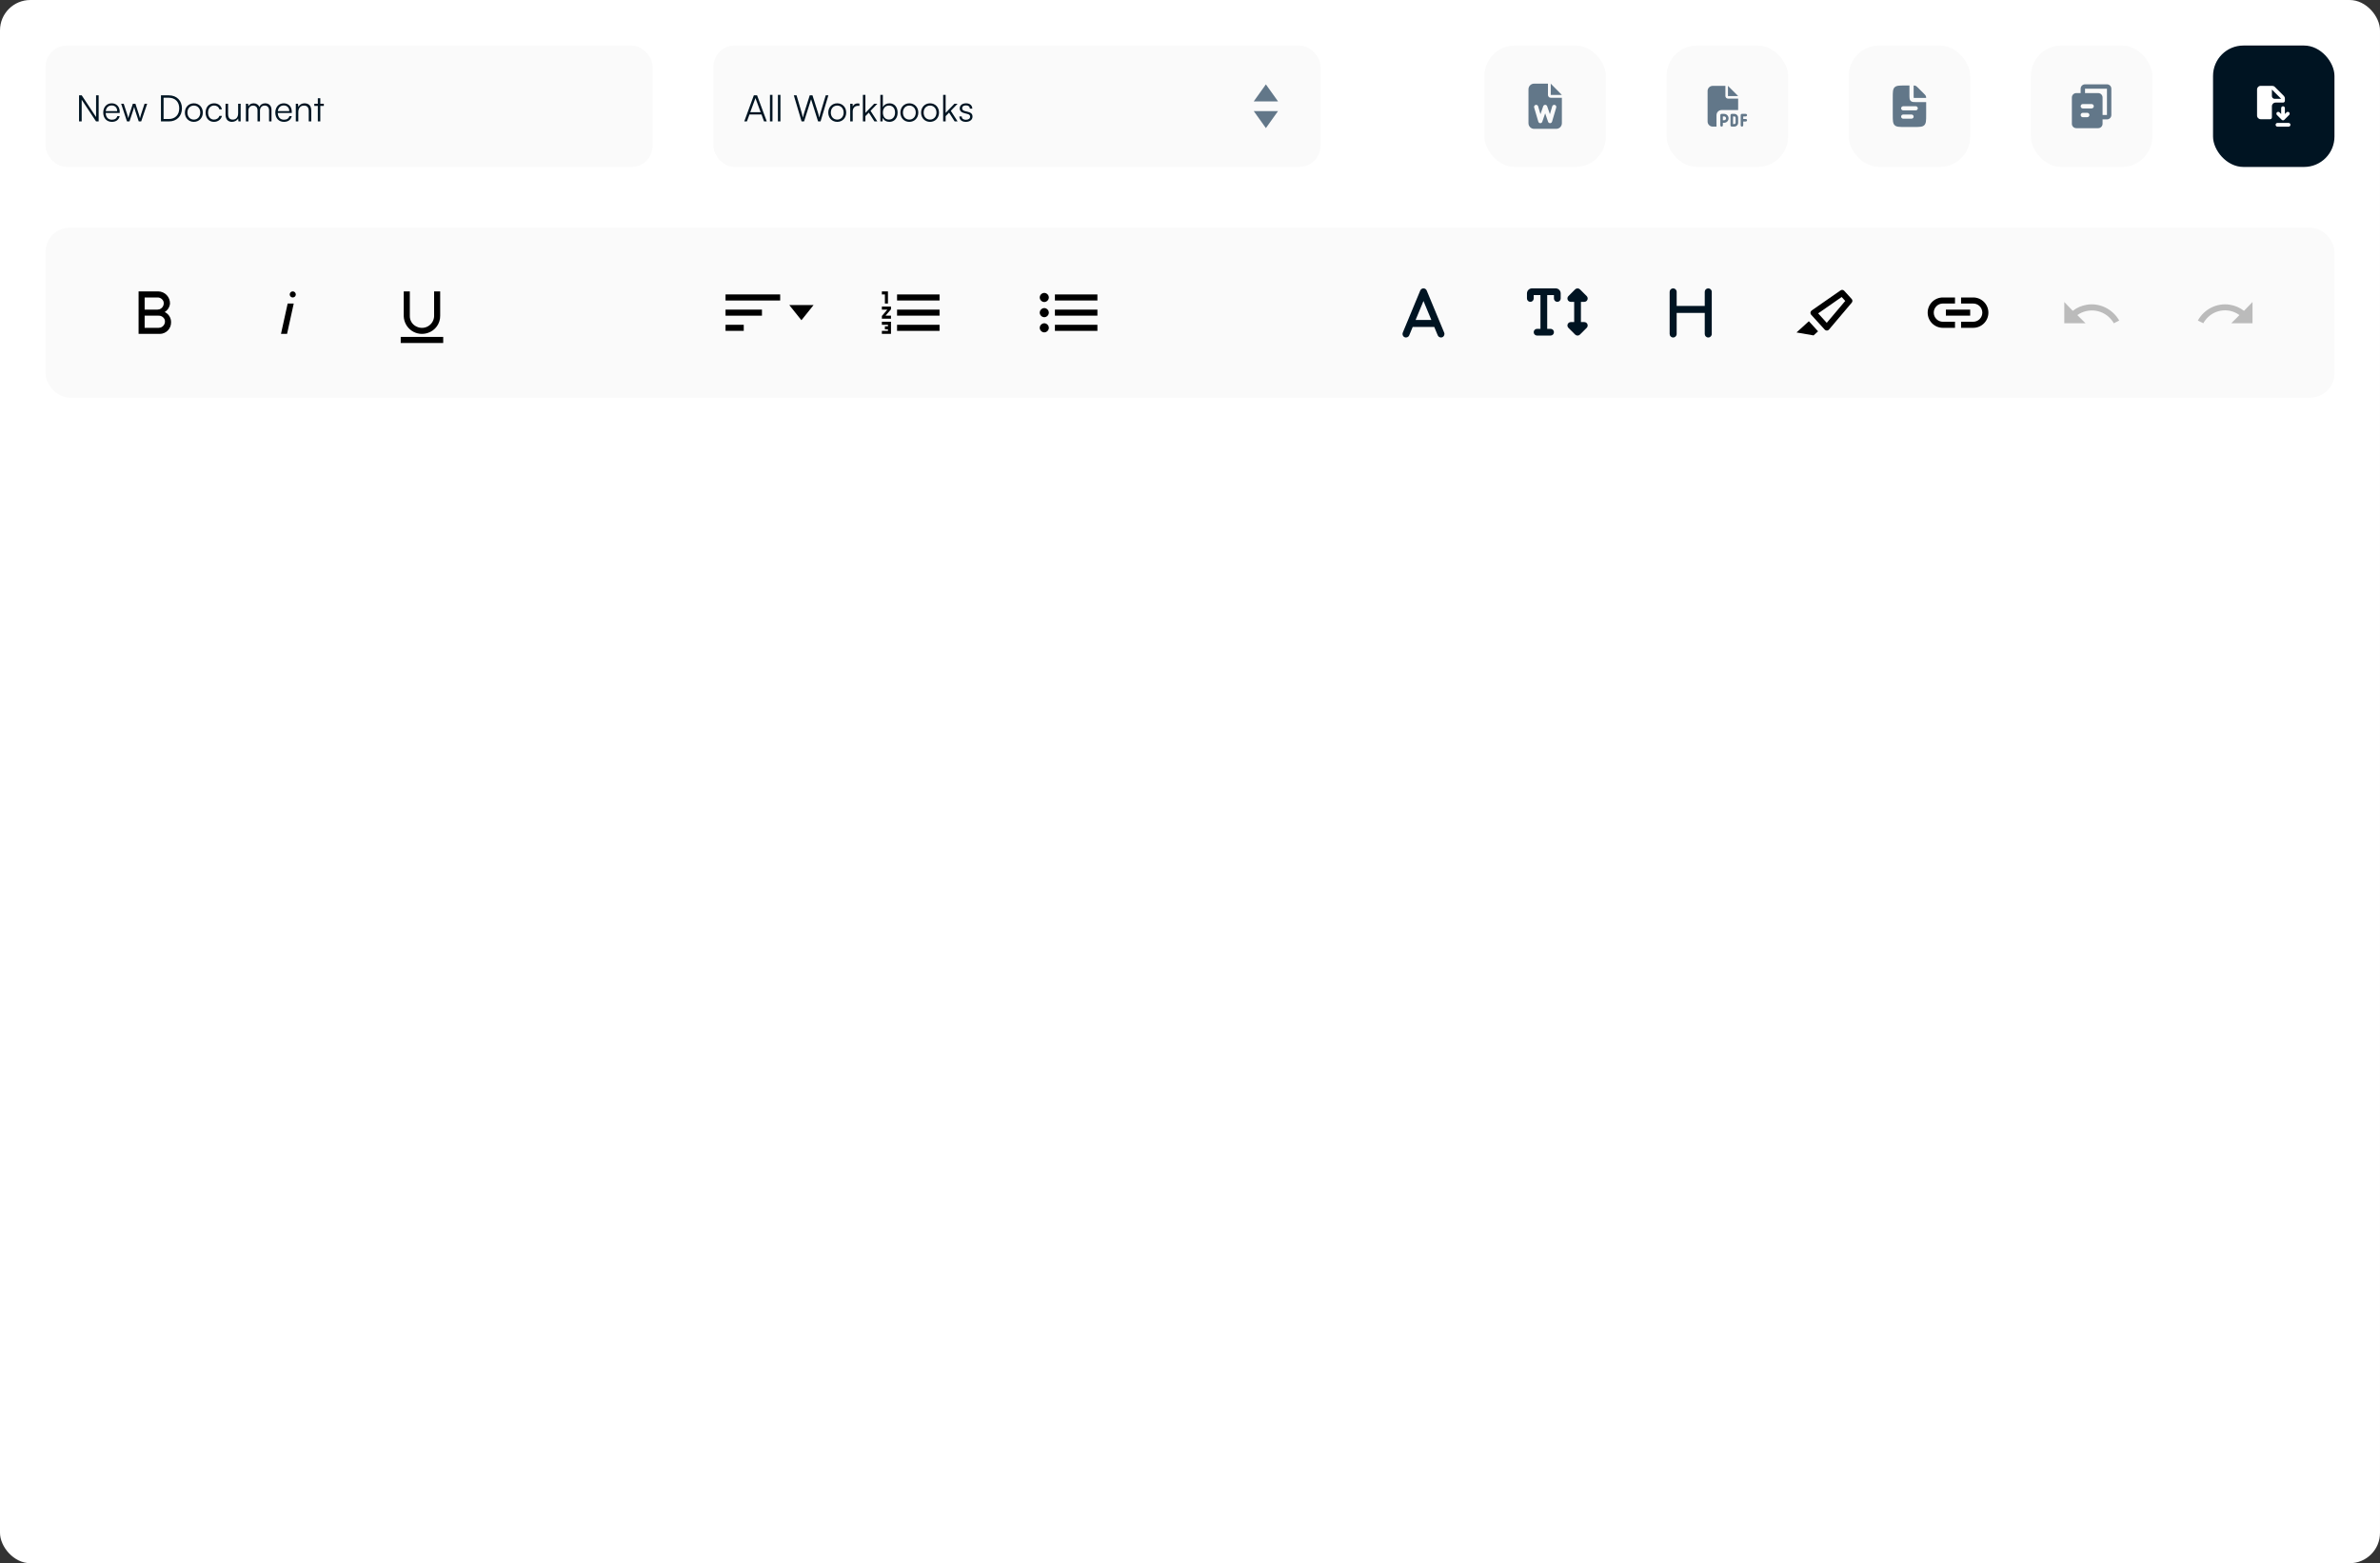
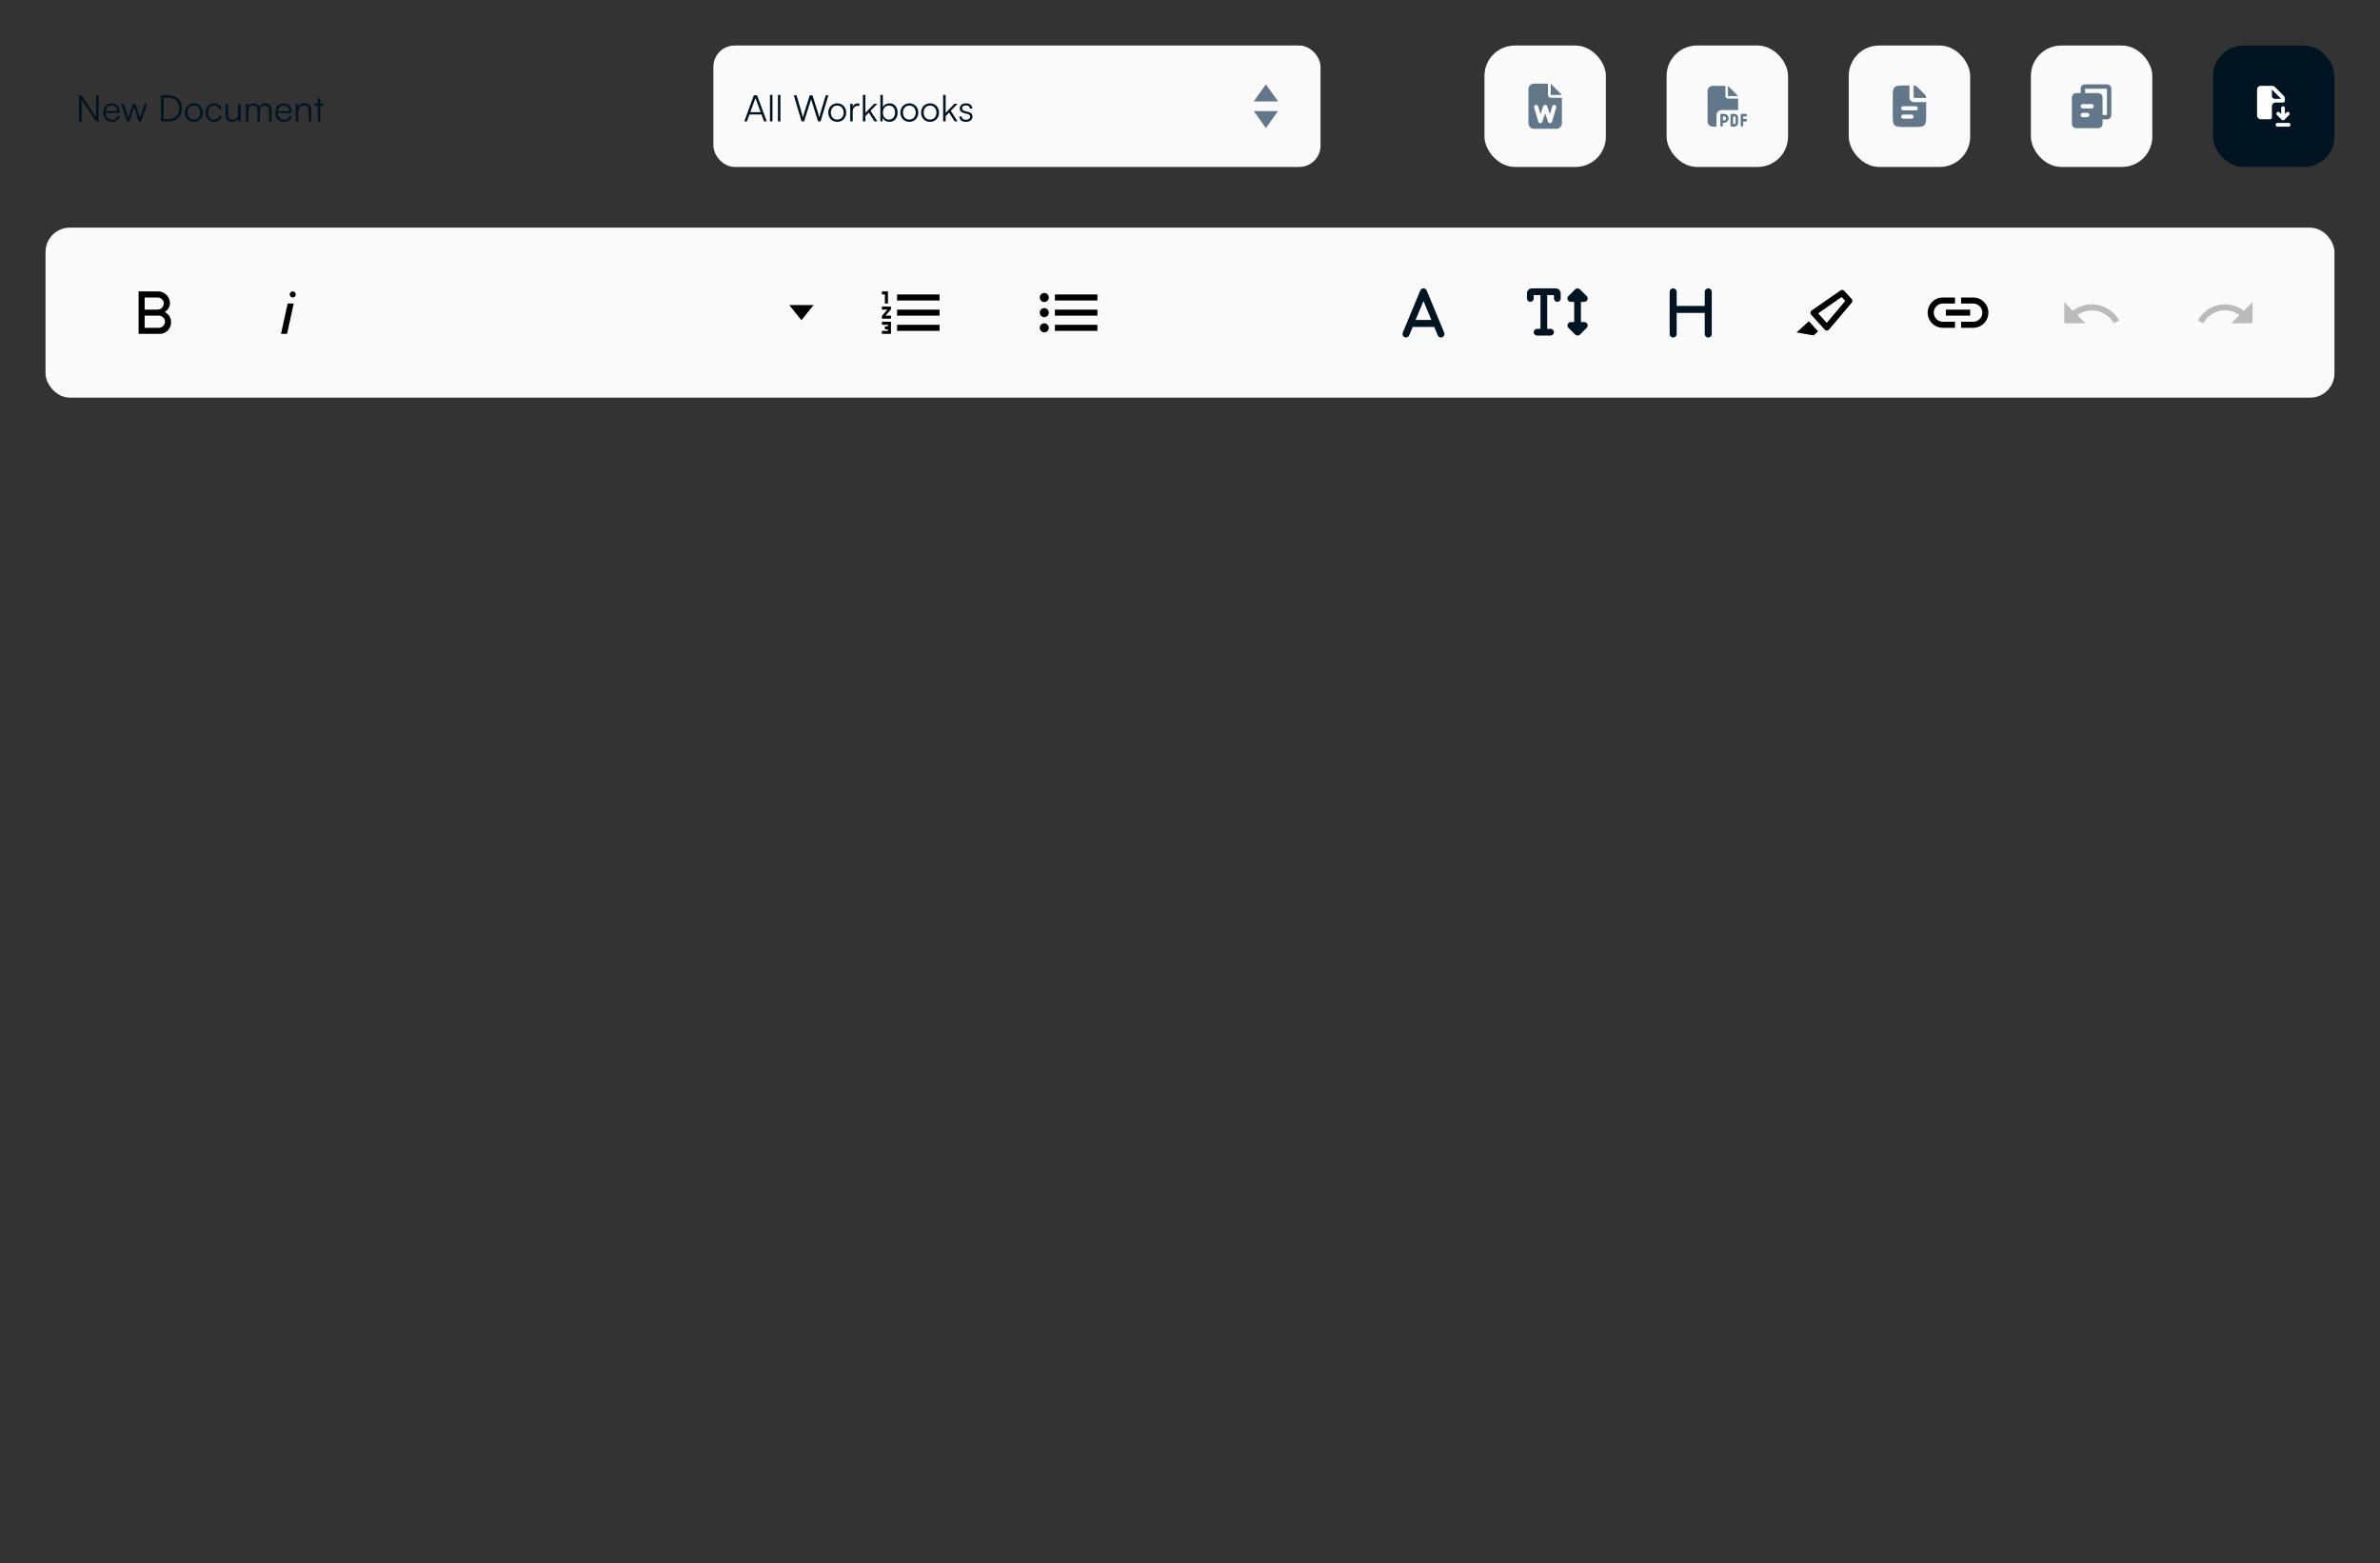
<svg xmlns="http://www.w3.org/2000/svg" width="784" height="515" viewBox="0 0 784 515" fill="none">
  <rect x="0" y="0" width="784" height="515" fill="#333333" stroke="none" />
-   <rect width="784" height="515" rx="10" fill="white" />
-   <rect x="15" y="15" width="200" height="40" rx="7" fill="#FAFAFA" />
  <path d="M26.908 40H26.044V31.408H26.92L31.648 38.56V31.408H32.5V40H31.648L26.908 32.848V40ZM36.855 40.144C35.151 40.144 34.011 38.92 34.011 37.096C34.011 35.284 35.139 34.036 36.795 34.036C38.367 34.036 39.435 35.152 39.435 36.796V37.204H34.815C34.875 38.62 35.619 39.436 36.867 39.436C37.815 39.436 38.427 39.028 38.643 38.26H39.435C39.123 39.484 38.223 40.144 36.855 40.144ZM36.795 34.744C35.703 34.744 34.983 35.464 34.839 36.604H38.607C38.607 35.488 37.887 34.744 36.795 34.744ZM41.83 40L39.91 34.192H40.762L41.902 37.696C42.034 38.08 42.142 38.476 42.262 38.944C42.358 38.476 42.55 37.888 42.61 37.696L43.762 34.192H44.614L45.754 37.696C45.862 38.008 46.006 38.512 46.114 38.944C46.234 38.464 46.258 38.32 46.462 37.696L47.614 34.192H48.478L46.51 40H45.706L44.506 36.352C44.362 35.92 44.266 35.56 44.194 35.212C44.11 35.524 44.014 35.872 43.858 36.352L42.658 40H41.83ZM55.637 40H53.021V31.408H55.613C58.205 31.408 59.933 33.136 59.933 35.704C59.933 38.272 58.217 40 55.637 40ZM55.577 32.2H53.885V39.208H55.601C57.701 39.208 59.045 37.84 59.045 35.704C59.045 33.556 57.701 32.2 55.577 32.2ZM60.905 37.096C60.905 35.32 62.153 34.036 63.857 34.036C65.561 34.036 66.809 35.32 66.809 37.096C66.809 38.86 65.561 40.144 63.857 40.144C62.153 40.144 60.905 38.86 60.905 37.096ZM61.745 37.084C61.745 38.452 62.609 39.4 63.857 39.4C65.093 39.4 65.969 38.452 65.969 37.084C65.969 35.74 65.093 34.78 63.857 34.78C62.609 34.78 61.745 35.74 61.745 37.084ZM67.725 37.108C67.725 35.284 68.841 34.036 70.534 34.036C71.877 34.036 72.862 34.816 73.09 36.016H72.261C72.046 35.212 71.35 34.768 70.546 34.768C69.37 34.768 68.541 35.668 68.541 37.096C68.541 38.476 69.309 39.4 70.486 39.4C71.35 39.4 72.046 38.92 72.273 38.176H73.114C72.838 39.364 71.805 40.144 70.486 40.144C68.841 40.144 67.725 38.932 67.725 37.108ZM78.448 34.192H79.276V40H78.556L78.448 39.016C78.124 39.688 77.32 40.144 76.408 40.144C75.04 40.144 74.296 39.208 74.296 37.792V34.18H75.136V37.528C75.136 38.908 75.748 39.4 76.672 39.4C77.788 39.4 78.448 38.656 78.448 37.276V34.192ZM81.829 40H81.001V34.192H81.721L81.817 35.02C82.105 34.408 82.753 34.036 83.569 34.036C84.481 34.036 85.165 34.516 85.441 35.272C85.705 34.516 86.413 34.036 87.349 34.036C88.609 34.036 89.437 34.852 89.437 36.196V40H88.633V36.364C88.633 35.368 88.081 34.78 87.193 34.78C86.221 34.78 85.645 35.512 85.645 36.412V40H84.829V36.352C84.829 35.368 84.265 34.792 83.389 34.792C82.417 34.792 81.829 35.512 81.829 36.4V40ZM93.538 40.144C91.834 40.144 90.694 38.92 90.694 37.096C90.694 35.284 91.822 34.036 93.478 34.036C95.05 34.036 96.118 35.152 96.118 36.796V37.204H91.498C91.558 38.62 92.302 39.436 93.55 39.436C94.498 39.436 95.11 39.028 95.326 38.26H96.118C95.806 39.484 94.906 40.144 93.538 40.144ZM93.478 34.744C92.386 34.744 91.666 35.464 91.522 36.604H95.29C95.29 35.488 94.57 34.744 93.478 34.744ZM98.27 40H97.442V34.192H98.162L98.282 35.2C98.666 34.456 99.434 34.036 100.274 34.036C101.87 34.036 102.53 34.984 102.53 36.448V40H101.702V36.628C101.702 35.272 101.09 34.792 100.13 34.792C98.942 34.792 98.27 35.656 98.27 36.964V40ZM105.512 40H104.696V34.888H103.532V34.192H104.696V32.356H105.512V34.192H106.676V34.888H105.512V40Z" fill="#001422" />
  <rect x="235" y="15" width="200" height="40" rx="7" fill="#FAFAFA" />
  <path d="M246.044 40H245.168L248.324 31.408H249.392L252.584 40H251.684L250.844 37.72H246.884L246.044 40ZM248.744 32.62L247.148 36.964H250.568L248.96 32.62C248.924 32.5 248.864 32.356 248.852 32.272C248.84 32.344 248.792 32.5 248.744 32.62ZM254.462 40H253.634V31.252H254.462V40ZM257.087 40H256.259V31.252H257.087V40ZM264.049 40L261.493 31.408H262.393L264.133 37.312C264.253 37.732 264.361 38.164 264.469 38.728C264.613 38.104 264.733 37.732 264.865 37.312L266.737 31.408H267.637L269.509 37.312C269.641 37.744 269.761 38.176 269.893 38.728C270.025 38.068 270.133 37.648 270.229 37.324L272.005 31.408H272.881L270.301 40H269.485L267.181 32.704L264.877 40H264.049ZM272.843 37.096C272.843 35.32 274.091 34.036 275.795 34.036C277.499 34.036 278.747 35.32 278.747 37.096C278.747 38.86 277.499 40.144 275.795 40.144C274.091 40.144 272.843 38.86 272.843 37.096ZM273.683 37.084C273.683 38.452 274.547 39.4 275.795 39.4C277.031 39.4 277.907 38.452 277.907 37.084C277.907 35.74 277.031 34.78 275.795 34.78C274.547 34.78 273.683 35.74 273.683 37.084ZM283.107 34.12V34.864H282.651C281.583 34.864 280.899 35.584 280.899 36.688V40H280.071V34.192H280.851L280.911 35.092C281.139 34.468 281.751 34.06 282.567 34.06C282.747 34.06 282.903 34.072 283.107 34.12ZM285.072 40H284.244V31.252H285.072V37.192L287.952 34.192H288.996L286.764 36.508L289.008 40H288.048L286.2 37.096L285.072 38.26V40ZM290.717 40H289.997V31.252H290.825V35.32C291.233 34.468 292.025 34.036 293.009 34.036C294.701 34.036 295.685 35.356 295.685 37.108C295.685 38.848 294.677 40.144 292.985 40.144C292.013 40.144 291.209 39.712 290.801 38.812L290.717 40ZM290.837 37.084C290.837 38.428 291.581 39.388 292.853 39.388C294.113 39.388 294.845 38.428 294.845 37.084C294.845 35.752 294.113 34.78 292.853 34.78C291.581 34.78 290.837 35.752 290.837 37.084ZM296.597 37.096C296.597 35.32 297.845 34.036 299.549 34.036C301.253 34.036 302.501 35.32 302.501 37.096C302.501 38.86 301.253 40.144 299.549 40.144C297.845 40.144 296.597 38.86 296.597 37.096ZM297.437 37.084C297.437 38.452 298.301 39.4 299.549 39.4C300.785 39.4 301.661 38.452 301.661 37.084C301.661 35.74 300.785 34.78 299.549 34.78C298.301 34.78 297.437 35.74 297.437 37.084ZM303.417 37.096C303.417 35.32 304.665 34.036 306.369 34.036C308.073 34.036 309.321 35.32 309.321 37.096C309.321 38.86 308.073 40.144 306.369 40.144C304.665 40.144 303.417 38.86 303.417 37.096ZM304.257 37.084C304.257 38.452 305.121 39.4 306.369 39.4C307.605 39.4 308.481 38.452 308.481 37.084C308.481 35.74 307.605 34.78 306.369 34.78C305.121 34.78 304.257 35.74 304.257 37.084ZM311.509 40H310.681V31.252H311.509V37.192L314.389 34.192H315.433L313.201 36.508L315.445 40H314.485L312.637 37.096L311.509 38.26V40ZM316.024 38.368H316.816C316.816 39.04 317.32 39.46 318.136 39.46C319.036 39.46 319.564 39.076 319.564 38.452C319.564 37.972 319.324 37.696 318.64 37.528L317.644 37.276C316.636 37.024 316.144 36.496 316.144 35.704C316.144 34.684 316.996 34.036 318.244 34.036C319.468 34.036 320.26 34.708 320.296 35.788H319.492C319.468 35.116 319 34.72 318.22 34.72C317.404 34.72 316.948 35.068 316.948 35.692C316.948 36.136 317.26 36.448 317.896 36.604L318.892 36.856C319.9 37.108 320.356 37.576 320.356 38.416C320.356 39.46 319.468 40.144 318.148 40.144C316.84 40.144 316.024 39.448 316.024 38.368Z" fill="#001422" />
  <path d="M417 27.8L413 33.4H421L417 27.8ZM417 42.2L421 36.6H413L417 42.2Z" fill="#627789" />
  <rect x="489" y="15" width="40" height="40" rx="10" fill="#FAFAFA" />
  <path d="M505.333 27.559C504.322 27.559 503.5 28.393 503.5 29.419V40.581C503.5 41.607 504.322 42.441 505.333 42.441H512.667C513.678 42.441 514.5 41.607 514.5 40.581V32.21H510.833C510.326 32.21 509.917 31.794 509.917 31.279V27.559H505.333ZM510.833 27.559V31.279H514.5L510.833 27.559ZM506.68 35.032L507.447 37.625L508.353 35C508.45 34.721 508.711 34.532 509.003 34.532C509.295 34.532 509.556 34.718 509.653 35L510.558 37.625L511.32 35.032C511.429 34.663 511.813 34.454 512.177 34.564C512.541 34.675 512.747 35.064 512.638 35.433L511.263 40.084C511.177 40.374 510.919 40.575 510.621 40.581C510.323 40.587 510.054 40.401 509.957 40.113L509 37.343L508.046 40.113C507.949 40.398 507.679 40.587 507.382 40.581C507.084 40.575 506.823 40.374 506.74 40.084L505.365 35.433C505.256 35.064 505.462 34.675 505.826 34.564C506.19 34.454 506.574 34.663 506.683 35.032H506.68Z" fill="#627789" />
  <rect x="549" y="15" width="40" height="40" rx="10" fill="#FAFAFA" />
  <path d="M562.5 29.968C562.5 29.043 563.252 28.29 564.177 28.29H568.371V31.645C568.371 32.109 568.746 32.484 569.21 32.484H572.565V36.258H567.113C566.188 36.258 565.435 37.01 565.435 37.935V41.71H564.177C563.252 41.71 562.5 40.957 562.5 40.032V29.968ZM572.565 31.645H569.21V28.29L572.565 31.645ZM567.113 37.516H567.952C568.761 37.516 569.419 38.174 569.419 38.984C569.419 39.794 568.761 40.452 567.952 40.452H567.532V41.29C567.532 41.521 567.344 41.71 567.113 41.71C566.882 41.71 566.694 41.521 566.694 41.29V37.935C566.694 37.705 566.882 37.516 567.113 37.516ZM567.952 39.613C568.3 39.613 568.581 39.332 568.581 38.984C568.581 38.635 568.3 38.355 567.952 38.355H567.532V39.613H567.952ZM570.468 37.516H571.306C572.001 37.516 572.565 38.08 572.565 38.774V40.452C572.565 41.146 572.001 41.71 571.306 41.71H570.468C570.237 41.71 570.048 41.521 570.048 41.29V37.935C570.048 37.705 570.237 37.516 570.468 37.516ZM571.306 40.871C571.537 40.871 571.726 40.682 571.726 40.452V38.774C571.726 38.544 571.537 38.355 571.306 38.355H570.887V40.871H571.306ZM573.403 37.935C573.403 37.705 573.592 37.516 573.823 37.516H575.081C575.311 37.516 575.5 37.705 575.5 37.935C575.5 38.166 575.311 38.355 575.081 38.355H574.242V39.194H575.081C575.311 39.194 575.5 39.382 575.5 39.613C575.5 39.843 575.311 40.032 575.081 40.032H574.242V41.29C574.242 41.521 574.053 41.71 573.823 41.71C573.592 41.71 573.403 41.521 573.403 41.29V39.613V37.935Z" fill="#627789" />
  <rect x="609" y="15" width="40" height="40" rx="10" fill="#FAFAFA" />
  <path fill-rule="evenodd" clip-rule="evenodd" d="M629 28.165V31.619C629 31.909 629 32.191 629.032 32.424C629.067 32.686 629.153 32.984 629.403 33.233C629.652 33.481 629.953 33.567 630.217 33.602C630.451 33.633 630.734 33.633 631.025 33.633H634.5V37.734C634.5 39.667 634.5 40.634 633.896 41.234C633.292 41.835 632.319 41.835 630.375 41.835H627.625C625.681 41.835 624.708 41.835 624.104 41.234C623.5 40.634 623.5 39.667 623.5 37.734V32.266C623.5 30.333 623.5 29.366 624.104 28.766C624.708 28.165 625.681 28.165 627.625 28.165H629ZM630.375 28.169V31.582C630.375 31.924 630.376 32.112 630.394 32.241V32.246L630.4 32.247C630.53 32.265 630.719 32.266 631.062 32.266H634.497C634.49 31.984 634.467 31.799 634.396 31.626C634.291 31.375 634.092 31.177 633.694 30.782L631.868 28.966C631.471 28.571 631.272 28.373 631.019 28.269C630.845 28.197 630.658 28.175 630.375 28.169ZM626.25 35.684C626.25 35.502 626.322 35.328 626.451 35.2C626.58 35.072 626.755 35 626.938 35H631.062C631.245 35 631.42 35.072 631.549 35.2C631.678 35.328 631.75 35.502 631.75 35.684C631.75 35.865 631.678 36.039 631.549 36.167C631.42 36.295 631.245 36.367 631.062 36.367H626.938C626.755 36.367 626.58 36.295 626.451 36.167C626.322 36.039 626.25 35.865 626.25 35.684ZM626.938 37.734C626.755 37.734 626.58 37.806 626.451 37.934C626.322 38.062 626.25 38.236 626.25 38.417C626.25 38.599 626.322 38.773 626.451 38.901C626.58 39.029 626.755 39.101 626.938 39.101H629.688C629.87 39.101 630.045 39.029 630.174 38.901C630.303 38.773 630.375 38.599 630.375 38.417C630.375 38.236 630.303 38.062 630.174 37.934C630.045 37.806 629.87 37.734 629.688 37.734H626.938Z" fill="#627789" />
  <rect x="669" y="15" width="40" height="40" rx="10" fill="#FAFAFA" />
  <path d="M694.056 27.778C694.439 27.778 694.806 27.93 695.077 28.201C695.348 28.472 695.5 28.839 695.5 29.222V37.889C695.5 38.272 695.348 38.639 695.077 38.91C694.806 39.181 694.439 39.333 694.056 39.333H692.611V40.778C692.611 41.161 692.459 41.528 692.188 41.799C691.917 42.07 691.55 42.222 691.167 42.222H683.944C683.561 42.222 683.194 42.07 682.923 41.799C682.652 41.528 682.5 41.161 682.5 40.778V32.111C682.5 31.728 682.652 31.361 682.923 31.09C683.194 30.819 683.561 30.667 683.944 30.667H685.389V29.222C685.389 28.839 685.541 28.472 685.812 28.201C686.083 27.93 686.45 27.778 686.833 27.778H694.056ZM687.556 37.167H686.111C685.927 37.167 685.75 37.237 685.616 37.364C685.482 37.49 685.402 37.663 685.391 37.847C685.38 38.03 685.44 38.211 685.558 38.352C685.676 38.494 685.844 38.584 686.027 38.606L686.111 38.611H687.556C687.74 38.611 687.917 38.541 688.051 38.414C688.184 38.288 688.265 38.115 688.276 37.931C688.287 37.748 688.227 37.567 688.109 37.425C687.99 37.284 687.823 37.194 687.64 37.172L687.556 37.167ZM694.056 29.222H686.833V30.667H691.167C691.55 30.667 691.917 30.819 692.188 31.09C692.459 31.361 692.611 31.728 692.611 32.111V37.889H694.056V29.222ZM689 34.278H686.111C685.92 34.278 685.736 34.354 685.6 34.489C685.465 34.625 685.389 34.809 685.389 35C685.389 35.192 685.465 35.375 685.6 35.511C685.736 35.646 685.92 35.722 686.111 35.722H689C689.192 35.722 689.375 35.646 689.511 35.511C689.646 35.375 689.722 35.192 689.722 35C689.722 34.809 689.646 34.625 689.511 34.489C689.375 34.354 689.192 34.278 689 34.278Z" fill="#627789" />
  <rect x="729" y="15" width="40" height="40" rx="10" fill="#001422" />
  <path d="M751.628 39.461L750.039 37.872C749.927 37.76 749.871 37.618 749.871 37.444C749.871 37.271 749.927 37.129 750.039 37.017C750.151 36.905 750.294 36.849 750.467 36.849C750.64 36.849 750.782 36.905 750.894 37.017L751.444 37.567V35.626C751.444 35.453 751.503 35.308 751.62 35.191C751.738 35.074 751.883 35.016 752.056 35.015C752.229 35.015 752.374 35.074 752.491 35.191C752.609 35.309 752.667 35.454 752.667 35.626V37.567L753.217 37.017C753.329 36.905 753.471 36.849 753.644 36.849C753.818 36.849 753.96 36.905 754.072 37.017C754.184 37.129 754.24 37.271 754.24 37.444C754.24 37.618 754.184 37.76 754.072 37.872L752.483 39.461C752.361 39.583 752.219 39.645 752.056 39.645C751.893 39.645 751.75 39.583 751.628 39.461ZM750.222 41.722C750.049 41.722 749.904 41.664 749.787 41.546C749.67 41.429 749.612 41.284 749.611 41.111C749.611 40.938 749.67 40.793 749.787 40.676C749.904 40.559 750.049 40.501 750.222 40.5H753.889C754.062 40.5 754.207 40.559 754.325 40.676C754.442 40.793 754.5 40.938 754.5 41.111C754.5 41.284 754.441 41.43 754.324 41.547C754.207 41.664 754.062 41.723 753.889 41.722H750.222ZM744.722 39.278C744.386 39.278 744.098 39.158 743.859 38.919C743.62 38.68 743.5 38.392 743.5 38.056V29.5C743.5 29.164 743.62 28.876 743.859 28.637C744.099 28.398 744.387 28.278 744.722 28.278H748.496C748.659 28.278 748.814 28.308 748.962 28.369C749.11 28.431 749.24 28.517 749.351 28.629L752.315 31.593C752.427 31.705 752.514 31.835 752.575 31.983C752.636 32.131 752.667 32.286 752.667 32.449V33.182C752.667 33.355 752.608 33.5 752.491 33.617C752.373 33.734 752.228 33.793 752.056 33.793H749.611C749.275 33.793 748.987 33.913 748.748 34.152C748.509 34.392 748.389 34.68 748.389 35.015V38.667C748.389 38.84 748.33 38.985 748.213 39.102C748.096 39.22 747.951 39.278 747.778 39.278H744.722ZM749.306 32.556H751.444L748.389 29.5V31.639C748.389 31.894 748.478 32.11 748.657 32.289C748.835 32.467 749.051 32.556 749.306 32.556Z" fill="white" />
  <rect x="15" y="75" width="754" height="56" rx="8" fill="#FAFAFA" />
  <path d="M54.25 102.8C54.739 102.502 55.153 102.093 55.457 101.607C55.76 101.121 55.947 100.571 56 100C56.009 99.484 55.917 98.971 55.728 98.491C55.539 98.01 55.257 97.572 54.898 97.2C54.54 96.829 54.112 96.532 53.639 96.326C53.165 96.12 52.656 96.009 52.14 96H45.65V110H52.65C53.141 109.995 53.626 109.893 54.078 109.7C54.53 109.507 54.939 109.227 55.283 108.876C55.626 108.525 55.898 108.11 56.081 107.654C56.264 107.199 56.355 106.711 56.35 106.22V106.1C56.35 105.407 56.153 104.729 55.781 104.144C55.409 103.559 54.878 103.093 54.25 102.8ZM47.65 98H51.85C52.276 97.987 52.696 98.104 53.054 98.337C53.411 98.569 53.689 98.905 53.85 99.3C54.013 99.828 53.96 100.399 53.703 100.888C53.447 101.377 53.007 101.744 52.48 101.91C52.275 101.97 52.063 102 51.85 102H47.65V98ZM52.25 108H47.65V104H52.25C52.676 103.987 53.096 104.104 53.454 104.337C53.811 104.569 54.089 104.905 54.25 105.3C54.413 105.828 54.36 106.399 54.103 106.888C53.847 107.377 53.407 107.744 52.88 107.91C52.675 107.97 52.463 108 52.25 108Z" fill="black" />
  <path d="M94.76 100H96.76L94.56 110H92.56L94.76 100ZM96.44 96C96.242 96 96.049 96.059 95.885 96.168C95.72 96.278 95.592 96.435 95.516 96.617C95.441 96.8 95.421 97.001 95.459 97.195C95.498 97.389 95.593 97.567 95.733 97.707C95.873 97.847 96.051 97.942 96.245 97.981C96.439 98.019 96.64 98 96.823 97.924C97.005 97.848 97.162 97.72 97.272 97.556C97.381 97.391 97.44 97.198 97.44 97C97.44 96.735 97.335 96.48 97.147 96.293C96.96 96.105 96.705 96 96.44 96Z" fill="black" />
-   <path d="M146 111V113H132V111H146ZM143 104.215C142.967 104.875 142.771 105.517 142.43 106.082C142.088 106.648 141.612 107.12 141.044 107.457C140.475 107.794 139.832 107.985 139.172 108.012C138.511 108.04 137.855 107.903 137.26 107.615C136.575 107.318 135.993 106.824 135.591 106.195C135.188 105.566 134.982 104.832 135 104.085V96.005H133V104.215C133.034 105.156 133.289 106.077 133.744 106.901C134.2 107.726 134.843 108.431 135.622 108.961C136.401 109.491 137.294 109.83 138.228 109.95C139.163 110.071 140.112 109.97 141 109.655C142.181 109.261 143.206 108.501 143.925 107.485C144.645 106.469 145.021 105.25 145 104.005V96.005H143V104.215ZM143 96H145H143ZM135 96H133H135Z" fill="black" />
-   <path d="M239 109H245V107H239V109ZM239 102V104H251V102H239ZM239 97V99H257V97H239Z" fill="black" />
  <path d="M264 105.5L268 100.5H260L264 105.5Z" fill="black" />
  <path d="M290.5 107H292.5V107.5H291.5V108.5H292.5V109H290.5V110H293.5V106H290.5V107ZM291.5 100H292.5V96H290.5V97H291.5V100ZM290.5 102H292.3L290.5 104.1V105H293.5V104H291.7L293.5 101.9V101H290.5V102ZM295.5 97V99H309.5V97H295.5ZM295.5 109H309.5V107H295.5V109ZM295.5 104H309.5V102H295.5V104Z" fill="black" />
  <path d="M344 101.5C343.2 101.5 342.5 102.2 342.5 103C342.5 103.8 343.2 104.5 344 104.5C344.8 104.5 345.5 103.8 345.5 103C345.5 102.2 344.8 101.5 344 101.5ZM344 96.5C343.2 96.5 342.5 97.2 342.5 98C342.5 98.8 343.2 99.5 344 99.5C344.8 99.5 345.5 98.8 345.5 98C345.5 97.2 344.8 96.5 344 96.5ZM344 106.5C343.2 106.5 342.5 107.2 342.5 108C342.5 108.8 343.2 109.5 344 109.5C344.8 109.5 345.5 108.8 345.5 108C345.5 107.2 344.8 106.5 344 106.5ZM347.5 97V99H361.5V97H347.5ZM347.5 109H361.5V107H347.5V109ZM347.5 104H361.5V102H347.5V104Z" fill="black" />
  <path d="M469.972 95.712C469.795 95.282 469.374 95 468.91 95C468.446 95 468.025 95.282 467.848 95.712L463.529 106.118L462.089 109.587C461.844 110.176 462.121 110.851 462.708 111.097C463.295 111.343 463.968 111.065 464.213 110.476L465.357 107.719H472.463L473.607 110.476C473.852 111.065 474.525 111.343 475.112 111.097C475.699 110.851 475.976 110.176 475.731 109.587L474.291 106.118L469.972 95.712ZM471.502 105.406H466.318L468.91 99.162L471.502 105.406Z" fill="#001422" />
  <path d="M505.222 98.333V97.222H507.444V108.332H506.333C505.718 108.332 505.222 108.829 505.222 109.443C505.222 110.058 505.718 110.554 506.333 110.554H510.777C511.392 110.554 511.888 110.058 511.888 109.443C511.888 108.829 511.392 108.332 510.777 108.332H509.666V97.222H511.888V98.333C511.888 98.948 512.385 99.444 512.999 99.444C513.614 99.444 514.11 98.948 514.11 98.333V96.666C514.11 95.746 513.364 95 512.444 95H504.667C503.746 95 503 95.746 503 96.666V98.333C503 98.948 503.496 99.444 504.111 99.444C504.726 99.444 505.222 98.948 505.222 98.333ZM520.45 95.326C520.016 94.892 519.311 94.892 518.877 95.326L516.655 97.548C516.336 97.868 516.242 98.343 516.415 98.76C516.589 99.177 516.992 99.448 517.443 99.448H518.554V106.11H517.443C516.995 106.11 516.589 106.381 516.415 106.797C516.242 107.214 516.339 107.69 516.655 108.009L518.877 110.231C519.311 110.665 520.016 110.665 520.45 110.231L522.672 108.009C522.991 107.69 523.085 107.214 522.911 106.797C522.738 106.381 522.335 106.11 521.884 106.11H520.776V99.444H521.887C522.335 99.444 522.741 99.173 522.915 98.757C523.088 98.34 522.991 97.864 522.675 97.545L520.453 95.323L520.45 95.326Z" fill="#001422" />
  <path d="M561.562 103.094V110.031C561.562 110.671 562.079 111.188 562.719 111.188C563.358 111.188 563.875 110.671 563.875 110.031V96.156C563.875 95.517 563.358 95 562.719 95C562.079 95 561.562 95.517 561.562 96.156V100.781H552.312V96.156C552.312 95.517 551.796 95 551.156 95C550.517 95 550 95.517 550 96.156V110.031C550 110.671 550.517 111.188 551.156 111.188C551.796 111.188 552.312 110.671 552.312 110.031V103.094H561.562Z" fill="#001422" />
  <path d="M598.918 103.241L606.665 97.851L607.845 99.147L601.751 106.354L598.918 103.241ZM596.587 103.652L601.123 108.635C601.217 108.728 601.329 108.8 601.453 108.847C601.577 108.893 601.709 108.912 601.841 108.904C601.973 108.895 602.101 108.859 602.218 108.797C602.335 108.735 602.437 108.649 602.518 108.544L609.969 99.731C610.118 99.568 610.202 99.357 610.206 99.136C610.21 98.916 610.133 98.701 609.991 98.533L607.478 95.772C607.324 95.614 607.117 95.518 606.897 95.501C606.678 95.484 606.459 95.548 606.283 95.681L596.809 102.271C596.697 102.342 596.602 102.436 596.53 102.546C596.457 102.657 596.409 102.781 596.388 102.912C596.367 103.042 596.374 103.176 596.408 103.303C596.443 103.431 596.504 103.55 596.587 103.652ZM591.794 109.528L597.411 110.5L598.89 109.154L595.862 105.826L591.794 109.528Z" fill="black" />
  <path d="M644 108H640C638.674 108 637.402 107.473 636.464 106.536C635.527 105.598 635 104.326 635 103C635 101.674 635.527 100.402 636.464 99.465C637.402 98.527 638.674 98 640 98H644V100H640C639.204 100 638.441 100.316 637.879 100.879C637.316 101.441 637 102.204 637 103C637 103.796 637.316 104.559 637.879 105.121C638.441 105.684 639.204 106 640 106H644V108ZM650 98H646V100H650C650.796 100 651.559 100.316 652.121 100.879C652.684 101.441 653 102.204 653 103C653 103.796 652.684 104.559 652.121 105.121C651.559 105.684 650.796 106 650 106H646V108H650C651.326 108 652.598 107.473 653.536 106.536C654.473 105.598 655 104.326 655 103C655 101.674 654.473 100.402 653.536 99.465C652.598 98.527 651.326 98 650 98ZM649 102H641V104H649V102Z" fill="black" />
  <g opacity="0.25">
    <path d="M687.4 100.4C685.7 100.7 684.2 101.3 682.8 102.4L680 99.5V106.5H687L684.3 103.8C688 101.2 693.1 102 695.8 105.7C696 106 696.2 106.2 696.3 106.5L698.1 105.6C695.9 101.8 691.7 99.7 687.4 100.4Z" fill="black" />
  </g>
  <g opacity="0.25">
    <path d="M734.6 100.4C736.3 100.7 737.8 101.3 739.2 102.4L742 99.5V106.5H735L737.7 103.8C734 101.1 728.9 102 726.3 105.7C726.1 106 725.9 106.2 725.8 106.5L724 105.6C726.1 101.8 730.3 99.7 734.6 100.4Z" fill="black" />
  </g>
</svg>